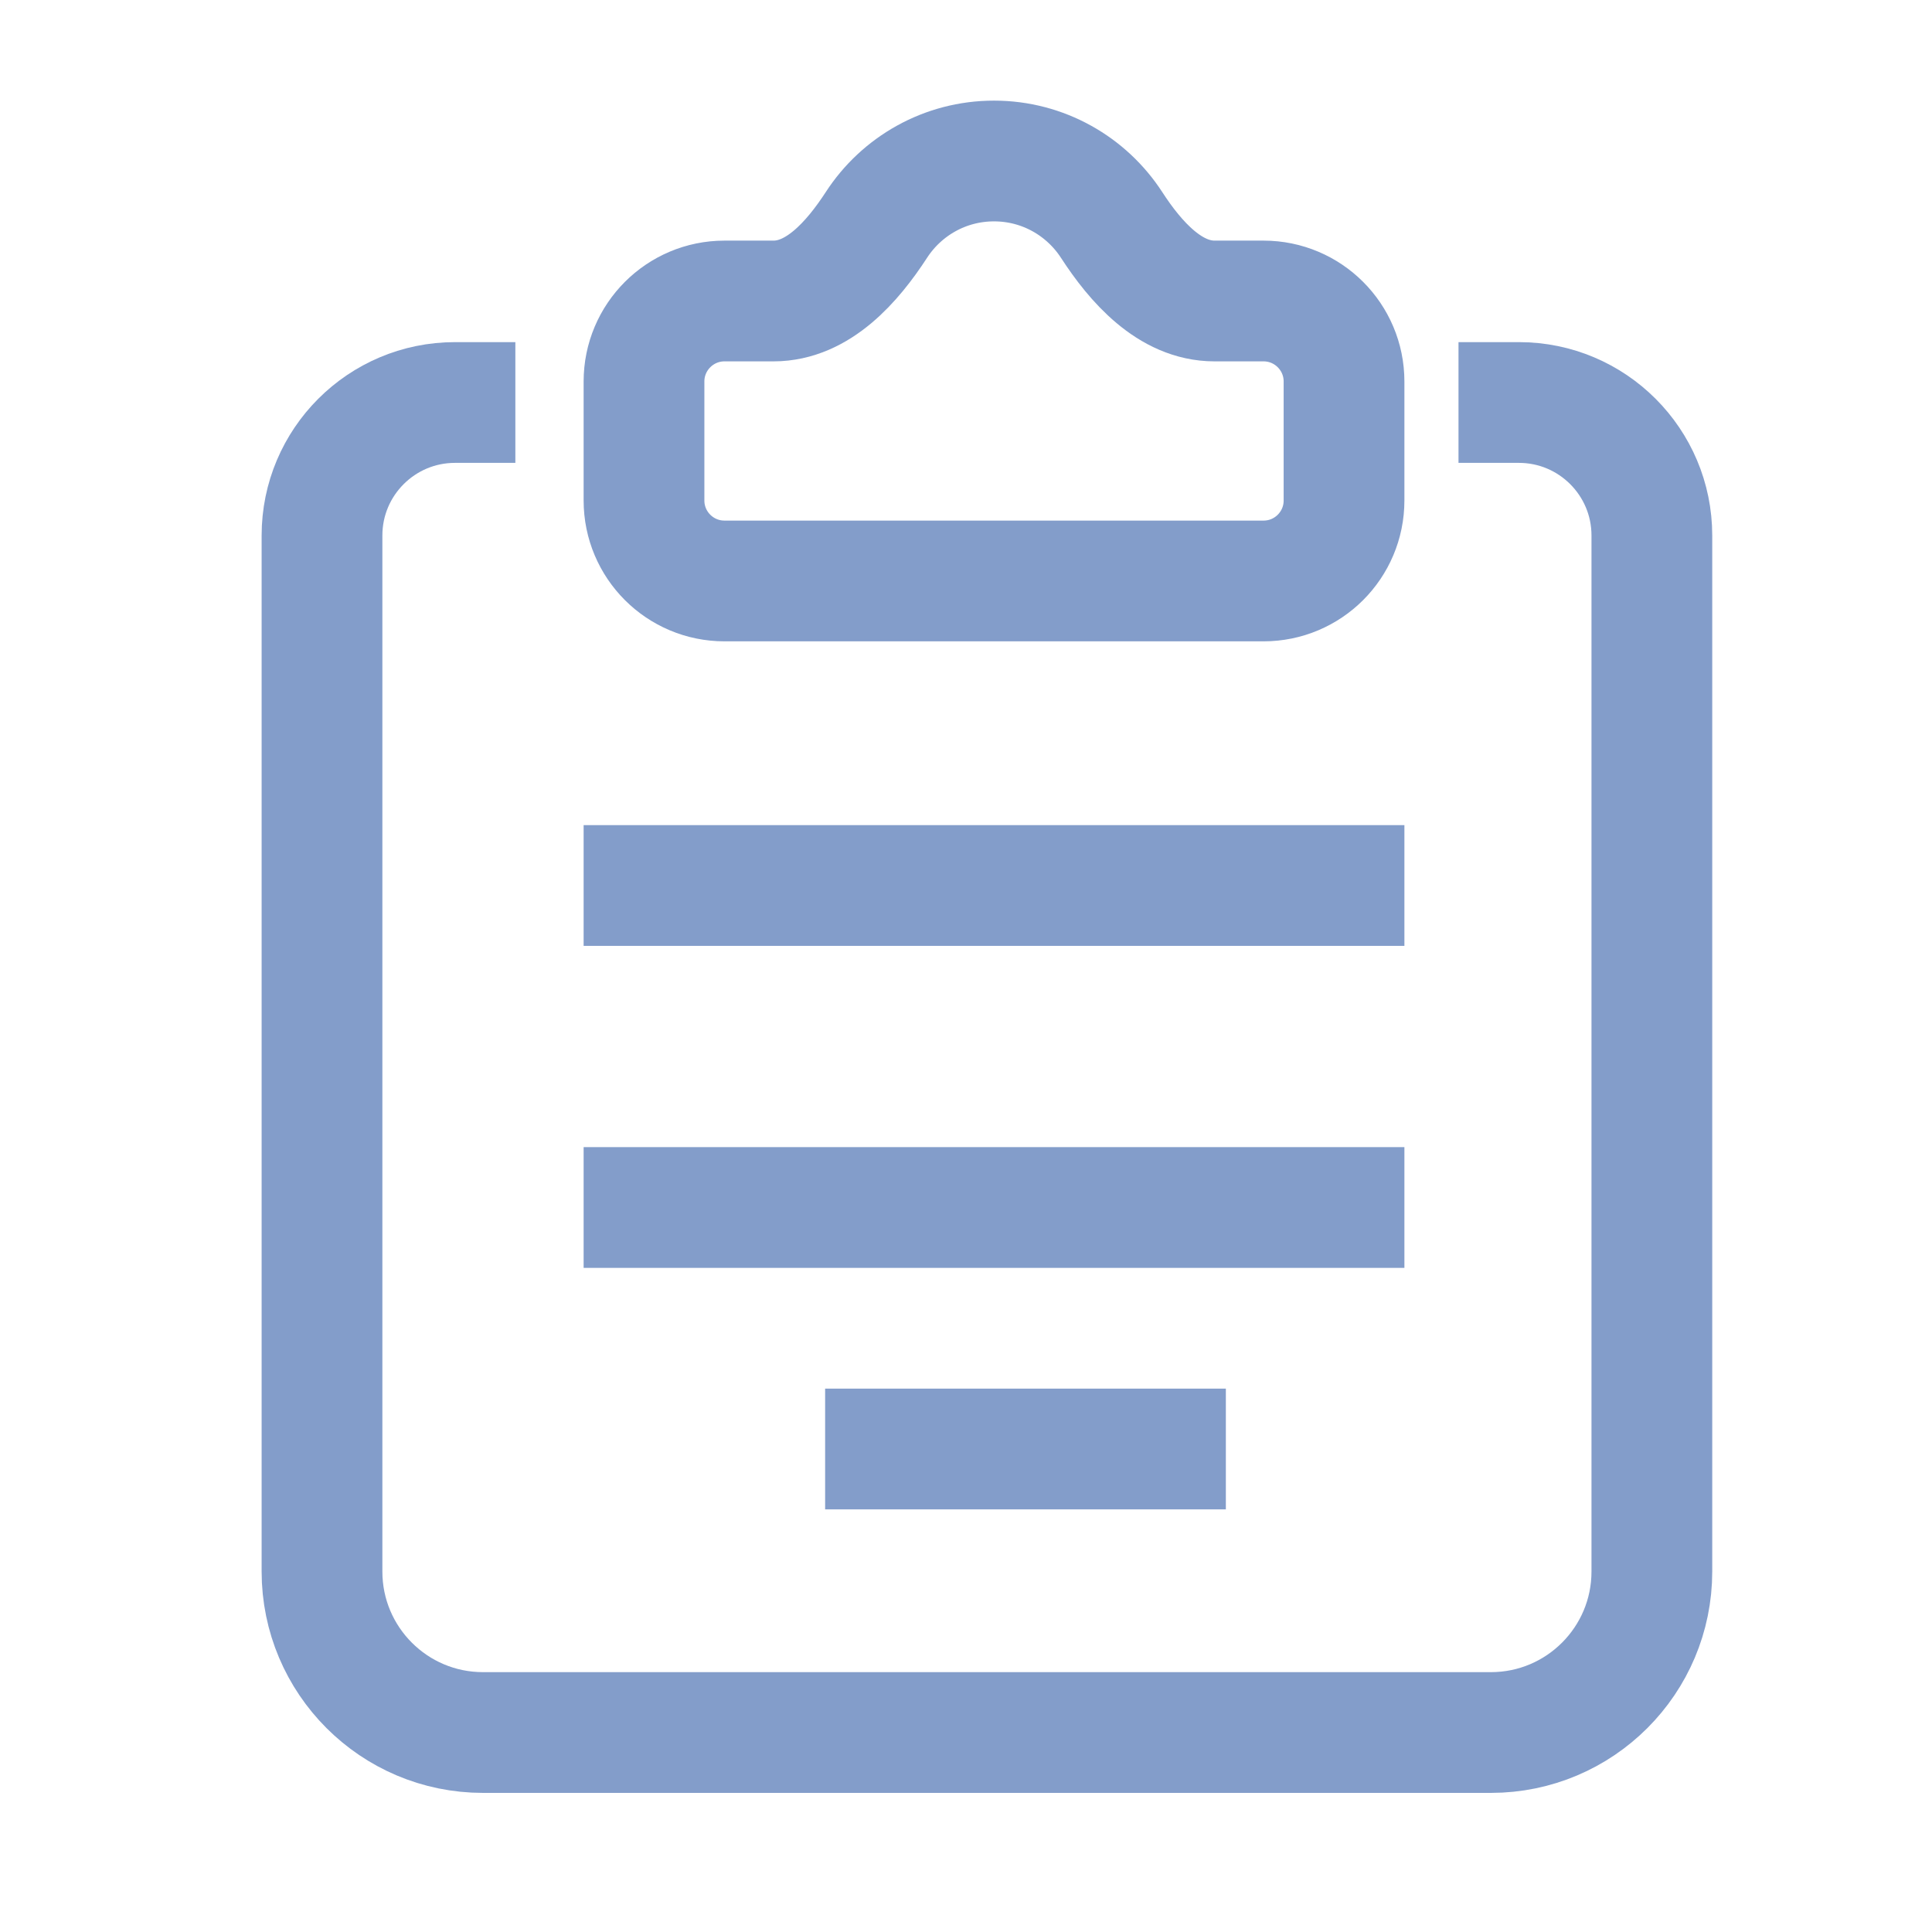
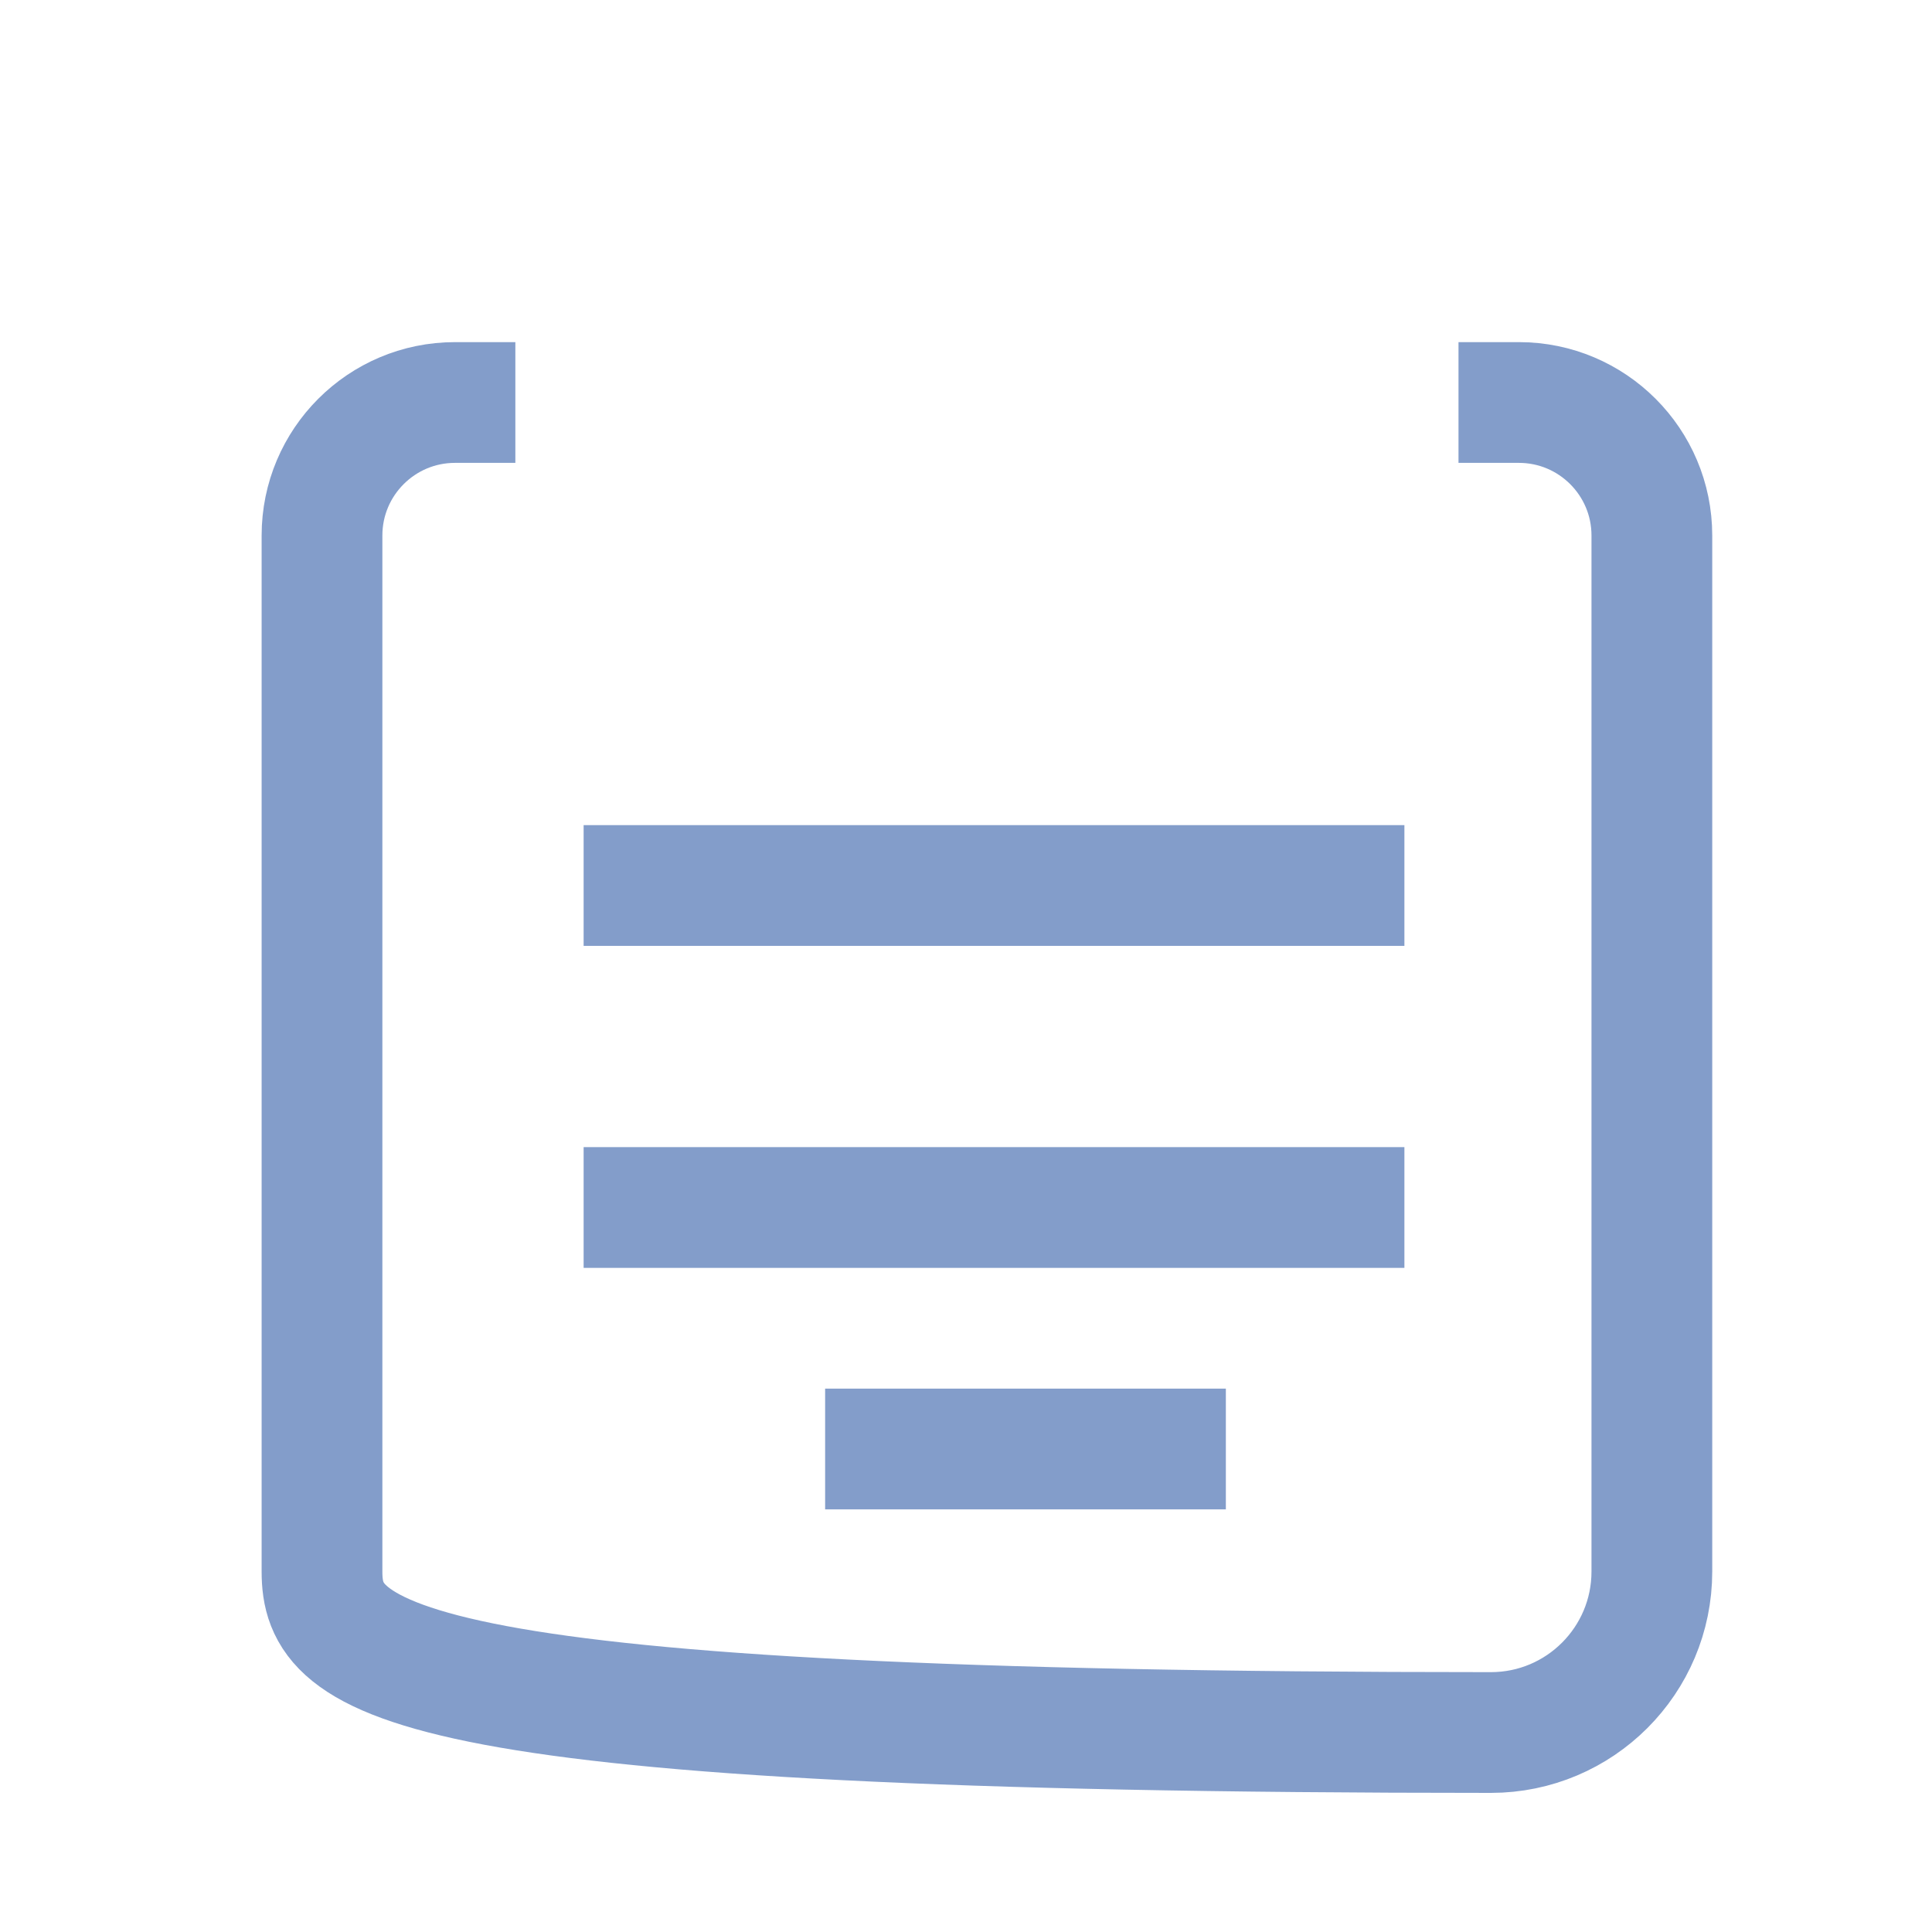
<svg xmlns="http://www.w3.org/2000/svg" width="24" height="24" viewBox="0 0 24 24" fill="none">
  <g id="icon-reports 1">
    <g id="Symbols">
      <g id="Element/Icon/icon-reports">
        <g id="notes">
-           <path id="Stroke-1" d="M18.868 5V5C19.78 5 20.52 5.74 20.52 6.652V19.522C20.52 20.626 19.625 21.522 18.52 21.522H6C4.895 21.522 4 20.626 4 19.522V6.652C4 5.74 4.74 5 5.652 5V5" stroke="#839DCA" stroke-width="1.5" stroke-linecap="square" />
-           <path id="Stroke-3" fill-rule="evenodd" clip-rule="evenodd" d="M15.087 3.739C14.535 3.739 14.108 3.256 13.808 2.793C13.498 2.316 12.96 2 12.348 2C11.736 2 11.198 2.316 10.888 2.793C10.587 3.256 10.161 3.739 9.609 3.739H9C8.448 3.739 8 4.187 8 4.739V6.217C8 6.77 8.448 7.217 9 7.217H15.696C16.248 7.217 16.696 6.77 16.696 6.217V4.739C16.696 4.187 16.248 3.739 15.696 3.739H15.087Z" stroke="#839DCA" stroke-width="1.5" stroke-linecap="square" />
+           <path id="Stroke-1" d="M18.868 5V5C19.78 5 20.52 5.74 20.52 6.652V19.522C20.52 20.626 19.625 21.522 18.52 21.522C4.895 21.522 4 20.626 4 19.522V6.652C4 5.74 4.74 5 5.652 5V5" stroke="#839DCA" stroke-width="1.5" stroke-linecap="square" />
          <path id="Stroke-5" d="M8 11H16.696" stroke="#839DCA" stroke-width="1.5" stroke-linecap="square" />
          <path id="Stroke-7" d="M8 15H16.696" stroke="#839DCA" stroke-width="1.5" stroke-linecap="square" />
          <path id="Stroke-9" d="M11 18H14.478" stroke="#839DCA" stroke-width="1.5" stroke-linecap="square" />
        </g>
      </g>
    </g>
  </g>
</svg>